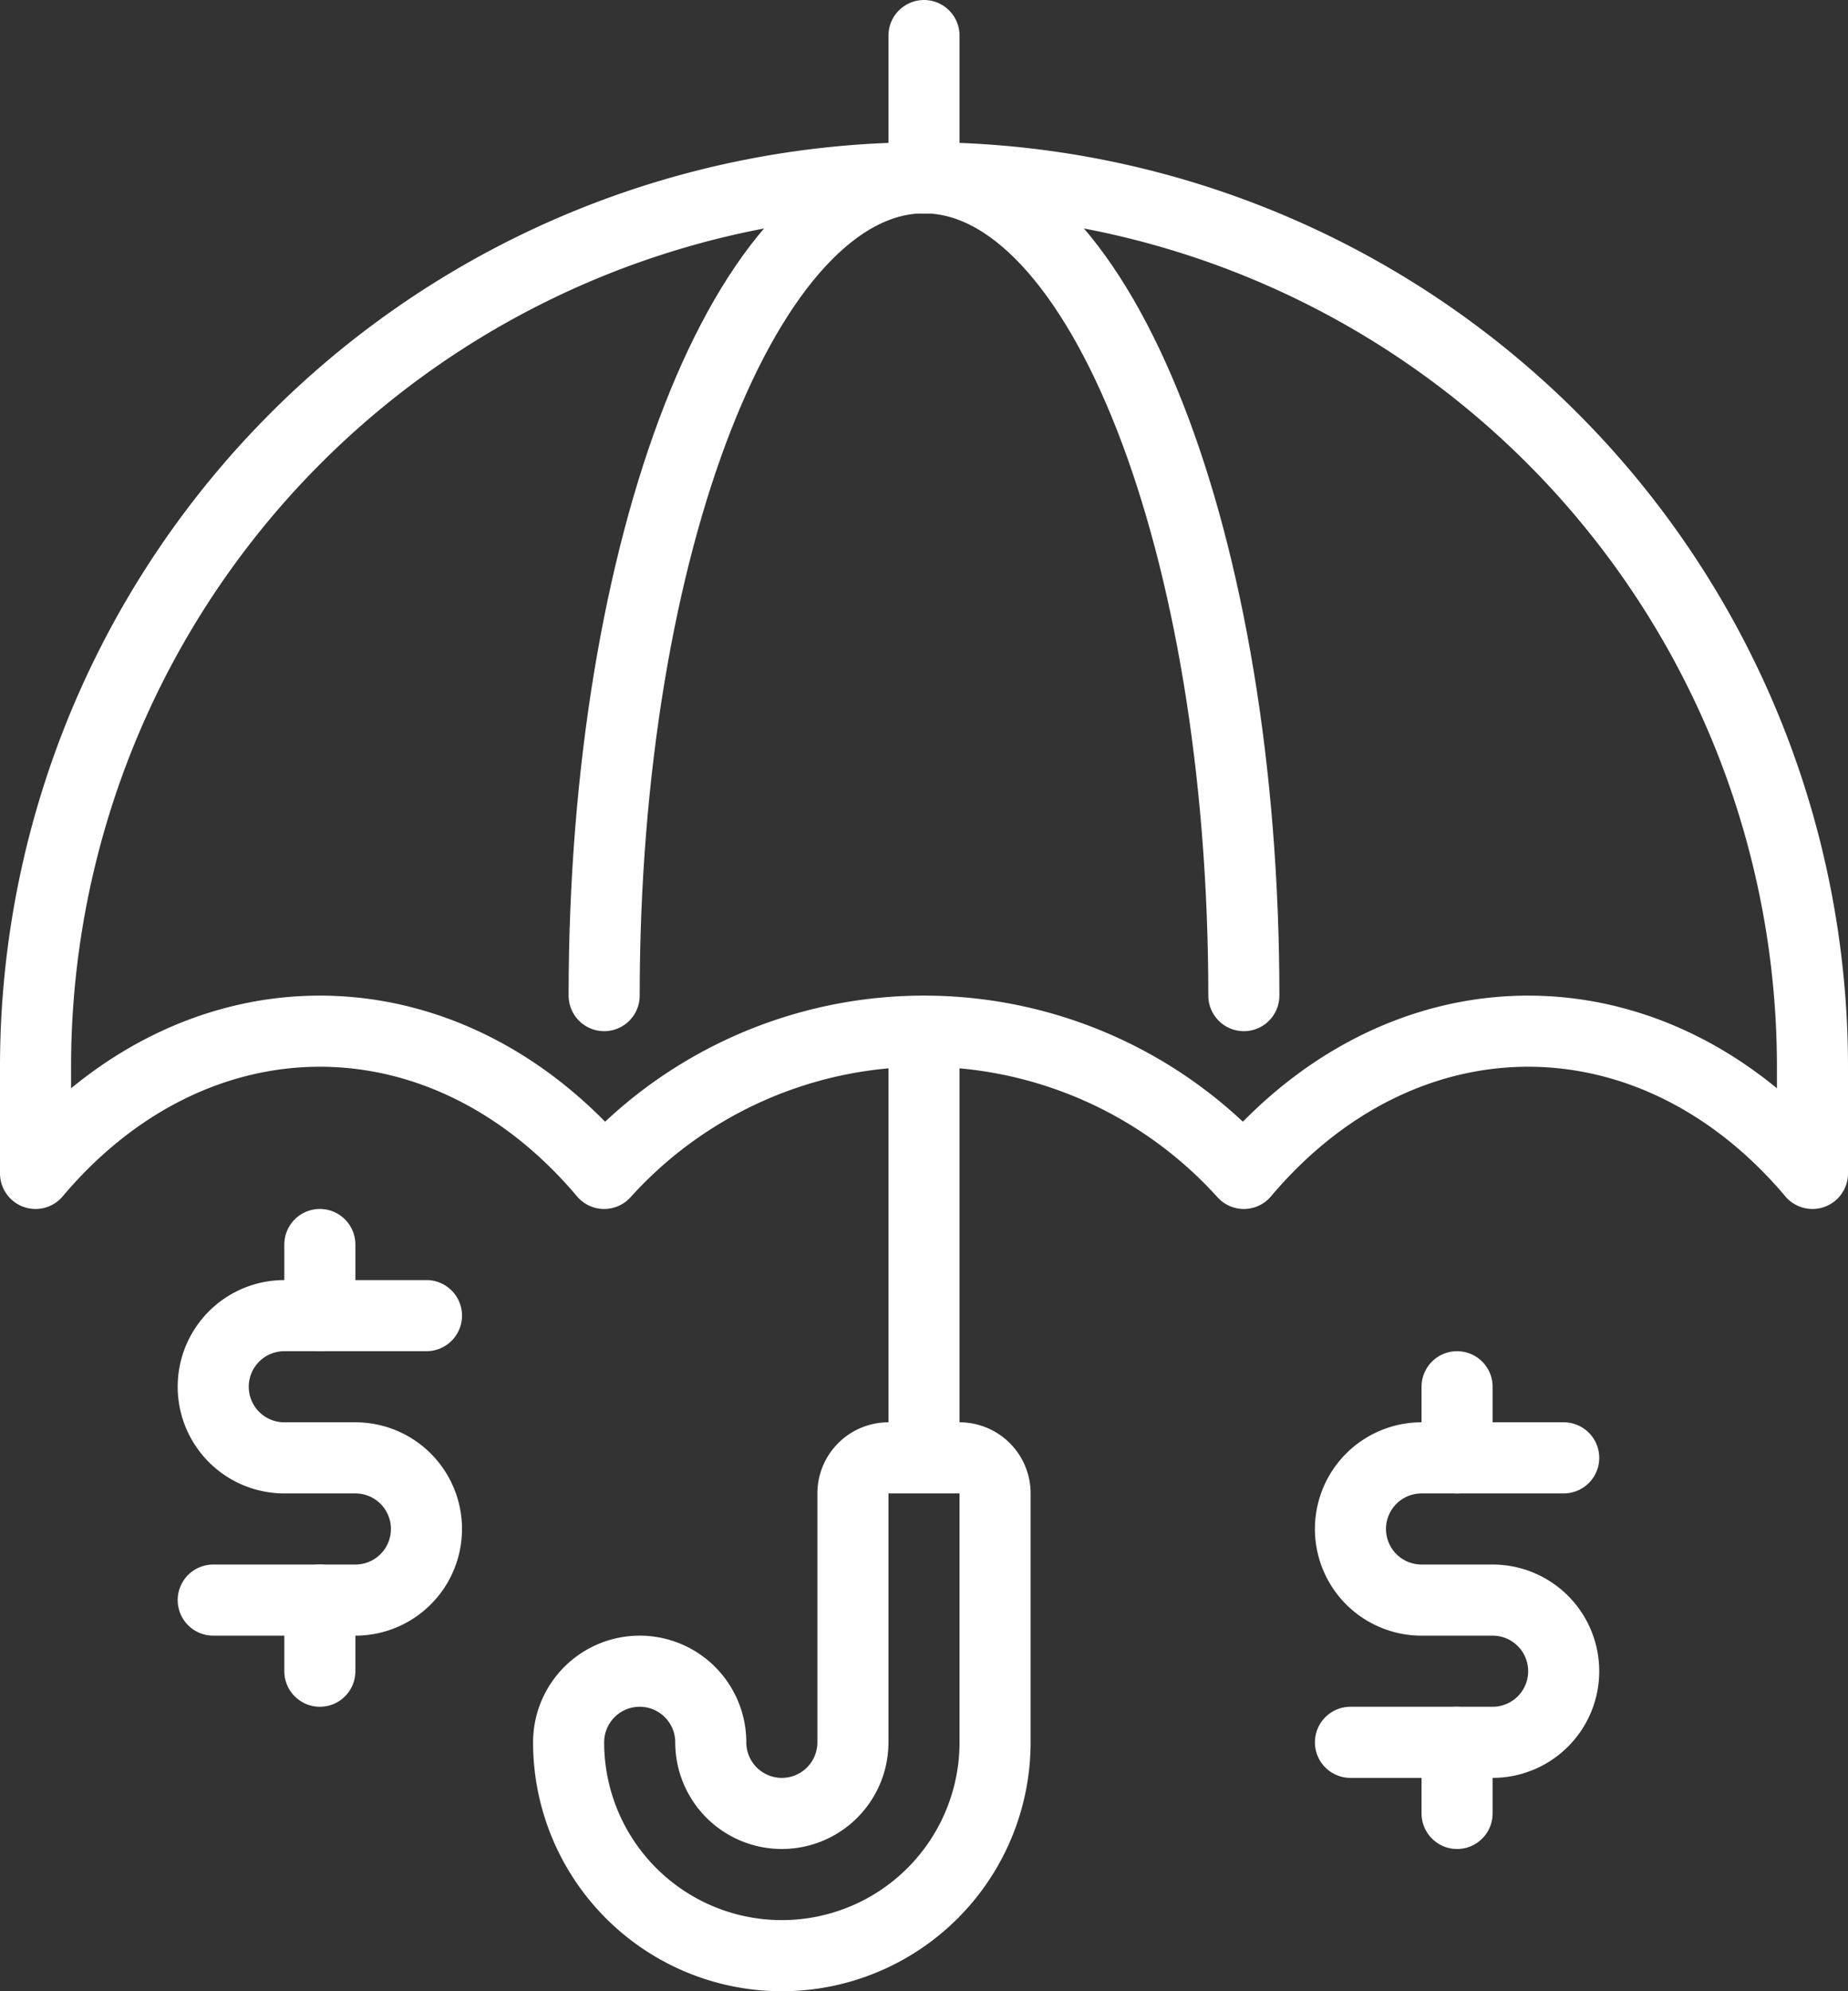
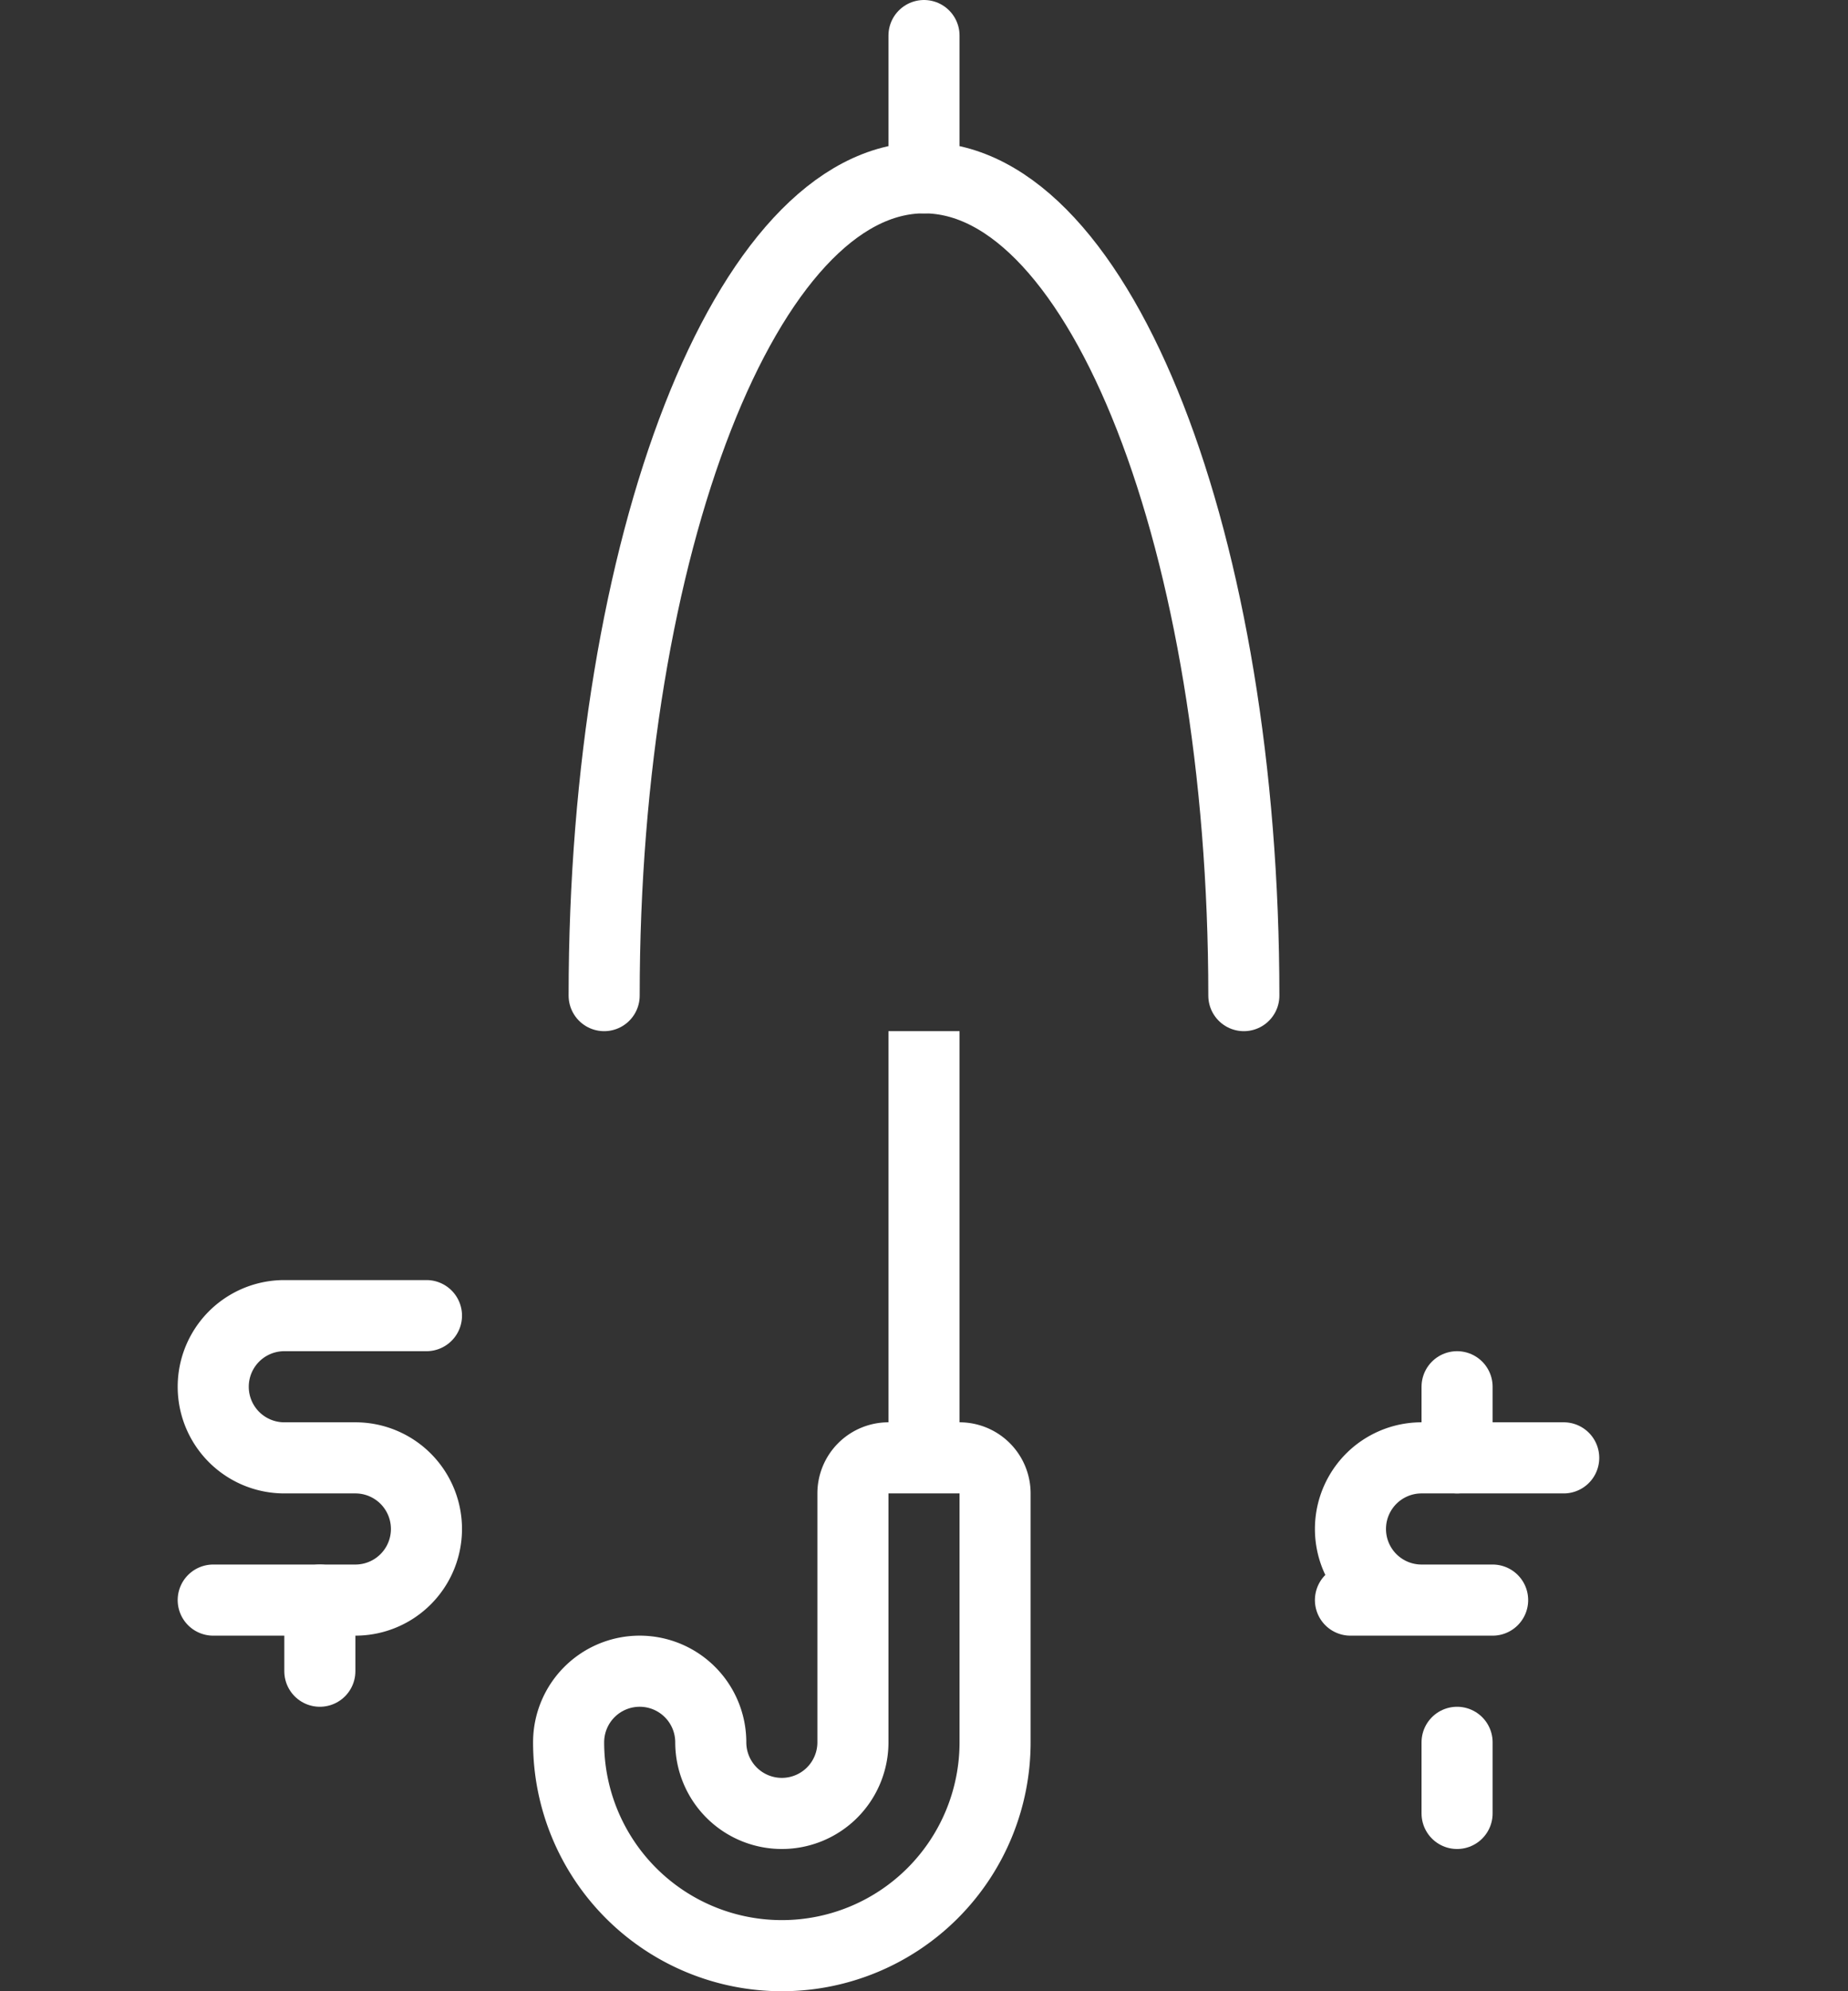
<svg xmlns="http://www.w3.org/2000/svg" width="52" height="56" viewBox="0 0 52 56">
  <rect x="0" y="0" width="52" height="56" fill="#333333" stroke="none" />
  <g id="_12" data-name="12" transform="translate(10913 -2449.015)">
    <g id="Group_89739" data-name="Group 89739" transform="translate(-11361 1993.015)">
      <path id="Path_69109" data-name="Path 69109" d="M468,505h0a2,2,0,0,0,2,2h0a2,2,0,0,0,2-2v-7a1,1,0,0,1,1-1h2a1,1,0,0,1,1,1v7a6,6,0,0,1-6,6h0a6,6,0,0,1-6-6h0a2,2,0,0,1,2-2h0A2,2,0,0,1,468,505Z" fill="none" stroke="#fff" stroke-linejoin="round" stroke-width="2" />
      <line id="Line_844" data-name="Line 844" y2="12" transform="translate(474 485)" fill="none" stroke="#fff" stroke-linejoin="round" stroke-width="2" />
-       <path id="Path_69110" data-name="Path 69110" d="M499,489c-4.5-5.333-11.5-5.333-16,0a12.125,12.125,0,0,0-18,0c-4.5-5.333-11.5-5.333-16,0v-3a25,25,0,0,1,50,0Z" fill="none" stroke="#fff" stroke-linejoin="round" stroke-width="2" />
      <line id="Line_845" data-name="Line 845" y2="4" transform="translate(474 457)" fill="none" stroke="#fff" stroke-linecap="round" stroke-linejoin="round" stroke-width="2" />
      <path id="Path_69111" data-name="Path 69111" d="M465,484c0-12.7,4.029-23,9-23s9,10.3,9,23" fill="none" stroke="#fff" stroke-linecap="round" stroke-linejoin="round" stroke-width="2" />
-       <path id="Path_69112" data-name="Path 69112" d="M492,497h-4a2,2,0,0,0,0,4h2a2,2,0,0,1,0,4h-4" fill="none" stroke="#fff" stroke-linecap="round" stroke-linejoin="round" stroke-width="2" />
+       <path id="Path_69112" data-name="Path 69112" d="M492,497h-4a2,2,0,0,0,0,4h2h-4" fill="none" stroke="#fff" stroke-linecap="round" stroke-linejoin="round" stroke-width="2" />
      <line id="Line_846" data-name="Line 846" y2="2" transform="translate(489 495)" fill="none" stroke="#fff" stroke-linecap="round" stroke-linejoin="round" stroke-width="2" />
      <line id="Line_847" data-name="Line 847" y2="2" transform="translate(489 505)" fill="none" stroke="#fff" stroke-linecap="round" stroke-linejoin="round" stroke-width="2" />
      <path id="Path_69113" data-name="Path 69113" d="M460,493h-4a2,2,0,0,0,0,4h2a2,2,0,0,1,0,4h-4" fill="none" stroke="#fff" stroke-linecap="round" stroke-linejoin="round" stroke-width="2" />
-       <line id="Line_848" data-name="Line 848" y2="2" transform="translate(457 491)" fill="none" stroke="#fff" stroke-linecap="round" stroke-linejoin="round" stroke-width="2" />
      <line id="Line_849" data-name="Line 849" y2="2" transform="translate(457 501)" fill="none" stroke="#fff" stroke-linecap="round" stroke-linejoin="round" stroke-width="2" />
    </g>
  </g>
</svg>